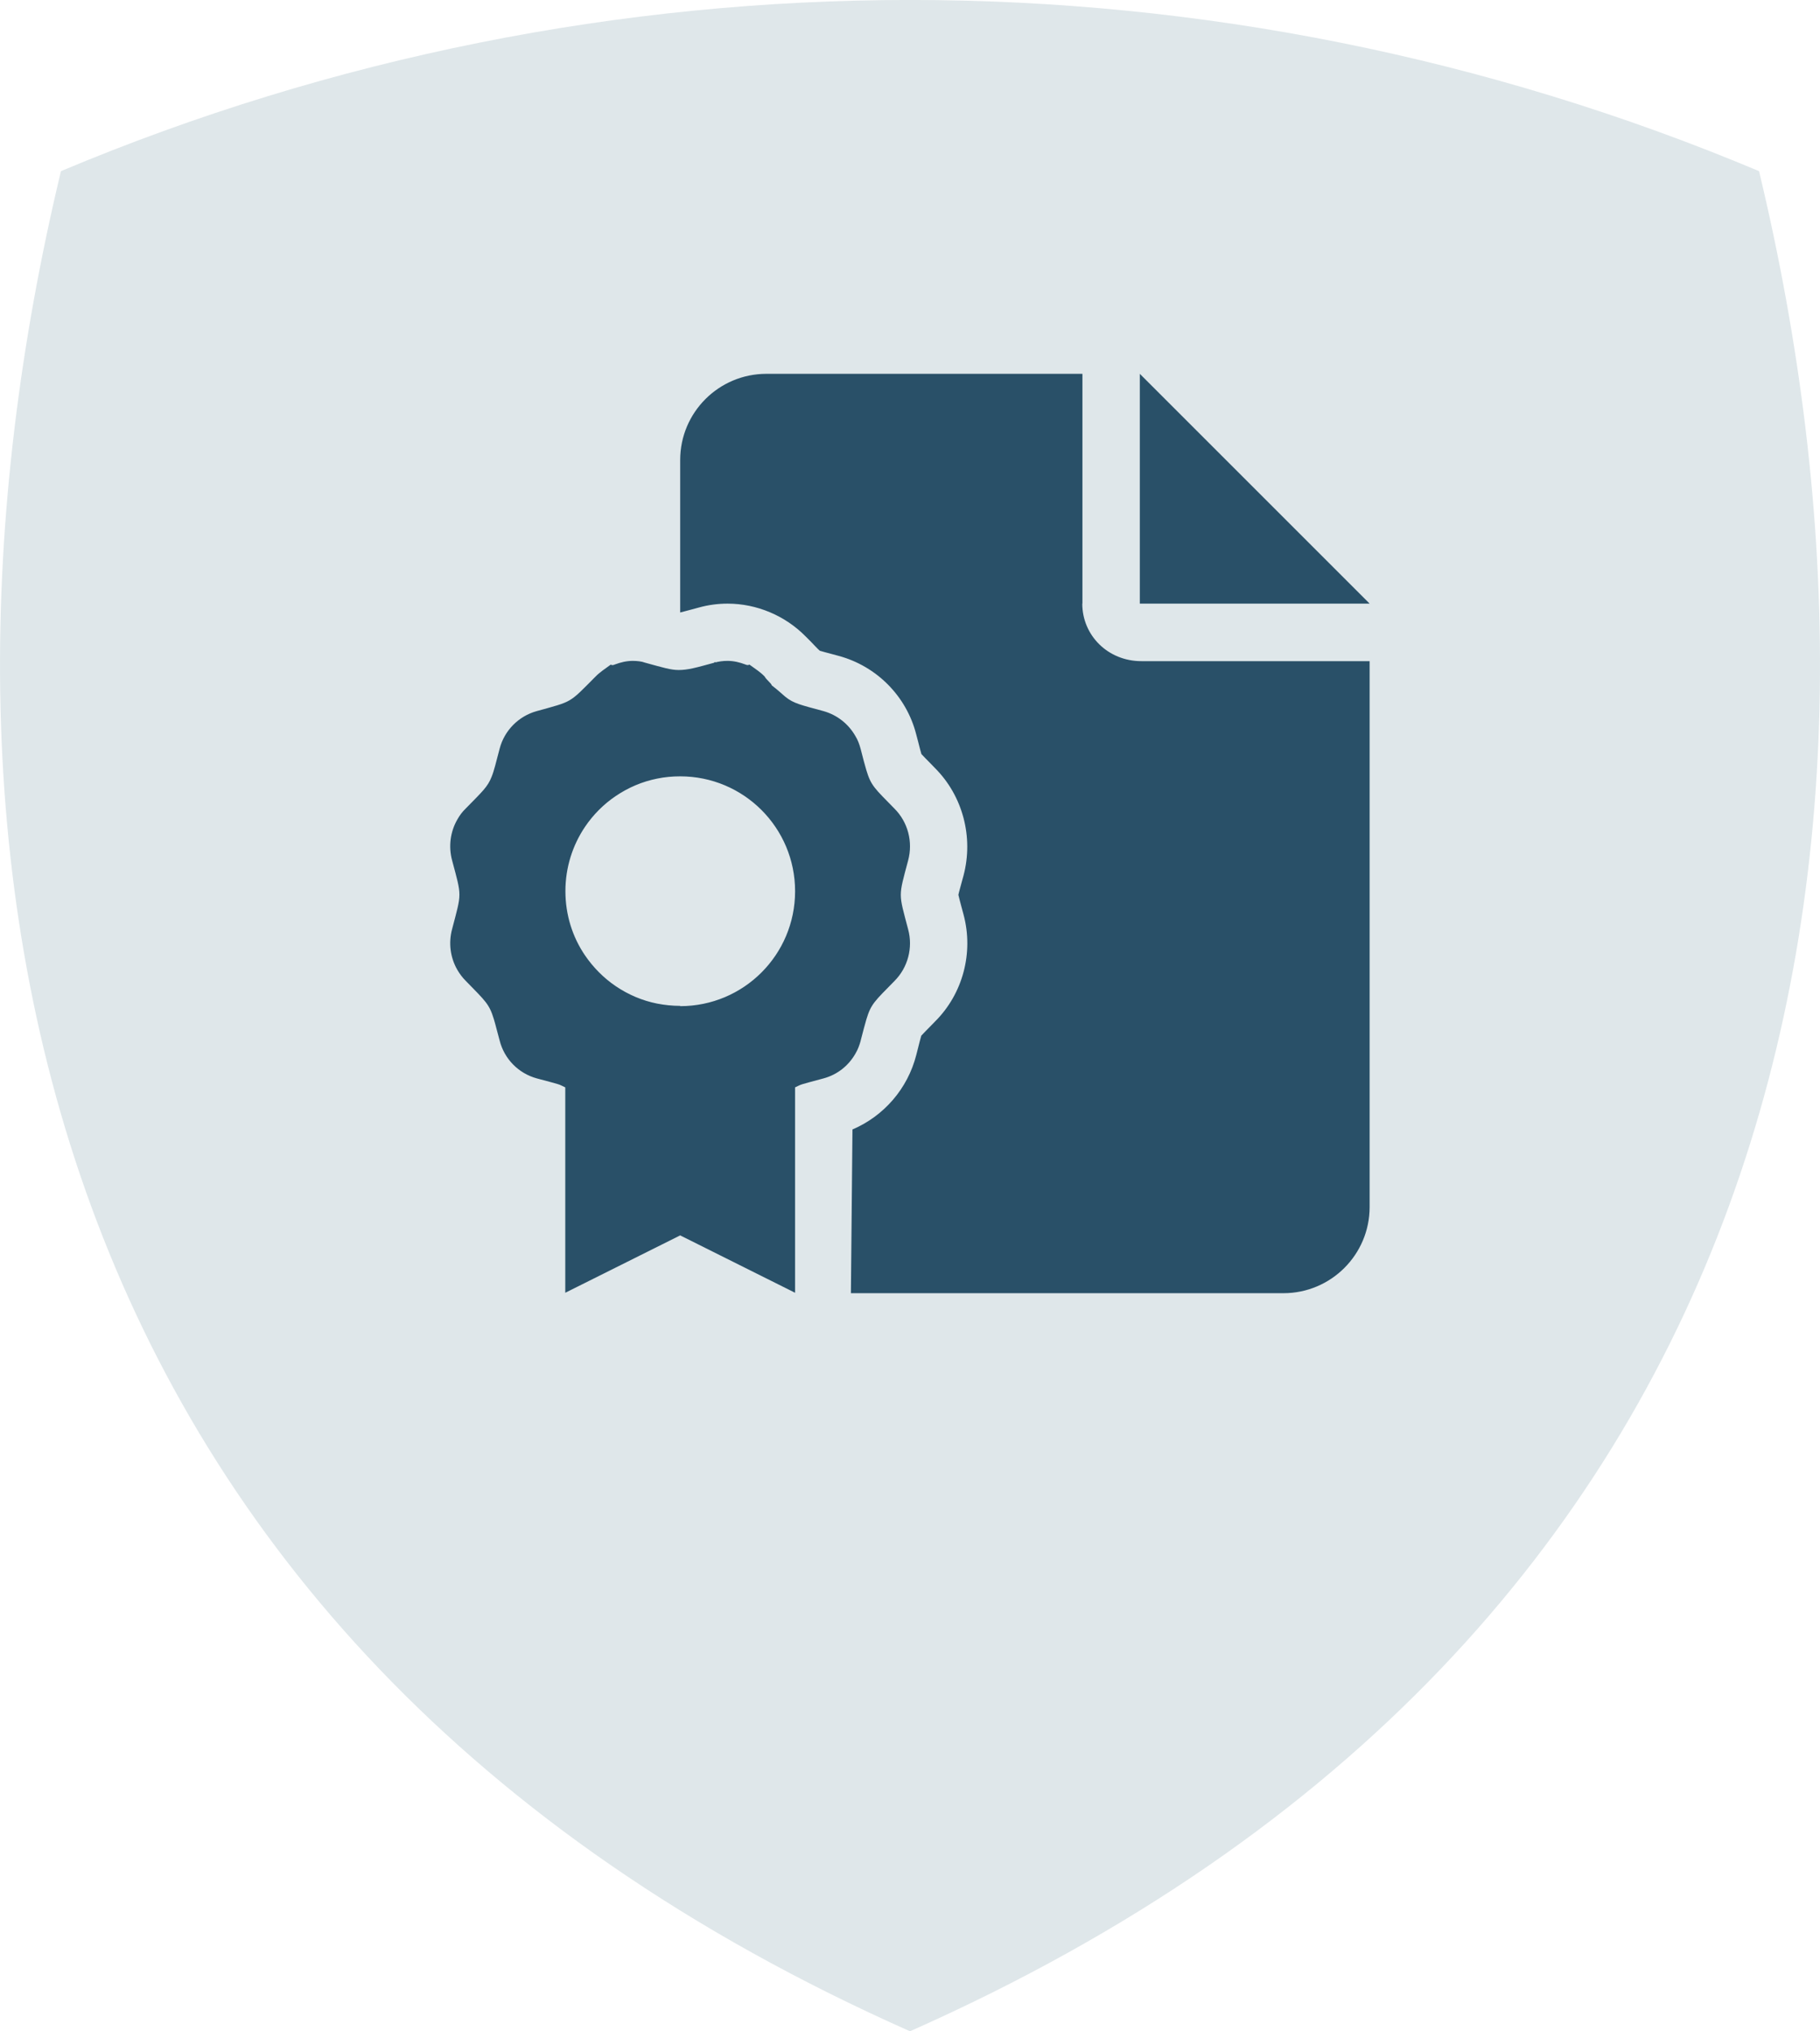
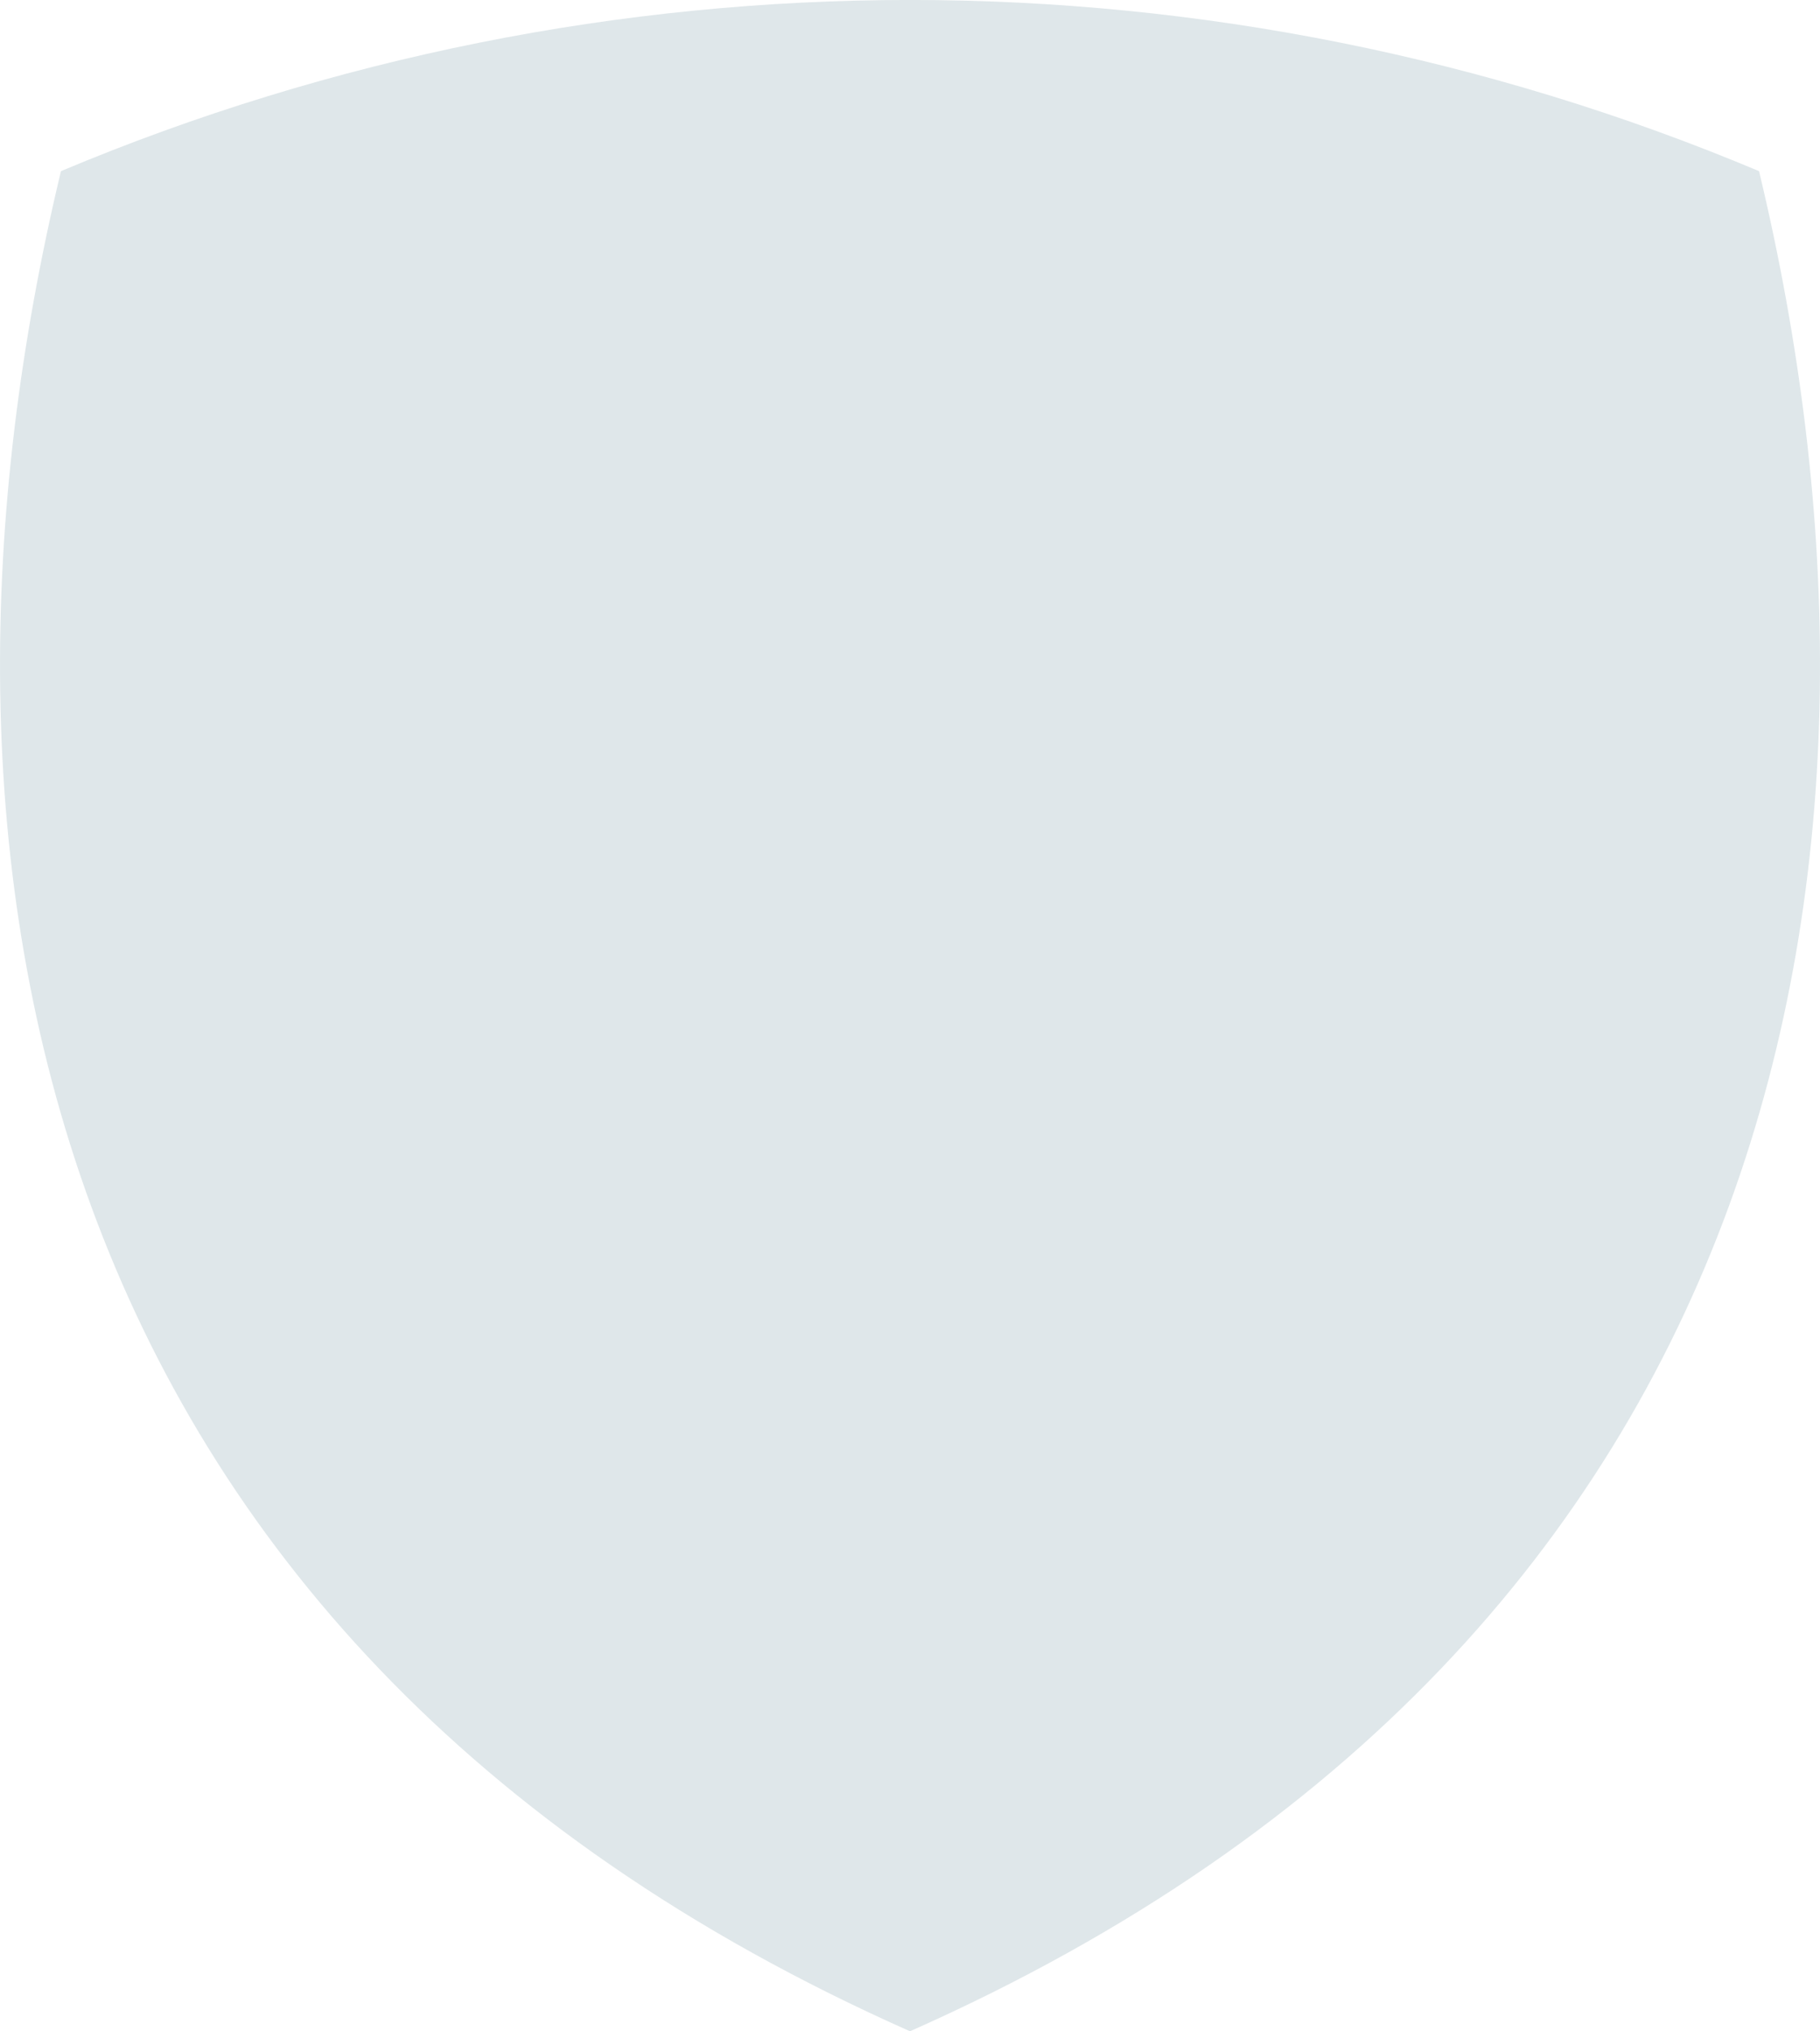
<svg xmlns="http://www.w3.org/2000/svg" id="Laag_1" viewBox="0 0 127.5 142.31">
  <defs>
    <style>.cls-1{fill:#dfe7ea;}.cls-1,.cls-2{stroke-width:0px;}.cls-2{fill:#295068;}</style>
  </defs>
  <path class="cls-1" d="M63.75,142.31c62.28-27.65,70.84-82.97,59.48-130.32C85.19-4,42.31-4,4.27,11.99-7.09,59.35,1.48,114.66,63.75,142.31" />
-   <path class="cls-2" d="M47.65,70.47c-.56,0-1.1-.06-1.62-.16-1.05-.21-2.02-.63-2.88-1.21-.86-.58-1.59-1.32-2.17-2.17-.87-1.28-1.37-2.83-1.37-4.5s.51-3.22,1.37-4.5c.58-.86,1.32-1.6,2.17-2.17.86-.58,1.83-1,2.88-1.21.53-.11,1.07-.16,1.62-.16,4.45,0,8.05,3.6,8.05,8.05s-3.6,8.05-8.05,8.05ZM60.29,72.92c.17-.65.29-1.12.4-1.49.33-1.1.57-1.27,1.97-2.7.94-.94,1.31-2.33.96-3.62-.68-2.59-.69-2.23,0-4.83.35-1.31-.02-2.69-.96-3.63-1.4-1.43-1.64-1.6-1.97-2.7-.11-.36-.23-.83-.4-1.49-.09-.33-.2-.63-.37-.9-.48-.84-1.27-1.47-2.23-1.74-1.61-.44-2.09-.53-2.68-1.01-.23-.19-.48-.44-.94-.79-.06-.18-.38-.39-.5-.62-.31-.33-.68-.55-1.07-.84-.1.06-.19.03-.29-.01-.39-.15-.82-.25-1.24-.25,0,0,0,0,0,0,0,0,0,0,0,0,0,0,0,0,0,0-.32,0-.63.04-.94.13.03,0,.06,0,.09-.01-.03-.1-.07,0-.09.01-1.28.35-1.84.51-2.49.51-.55,0-1.09-.17-2.37-.52-.2-.08-.53-.12-.84-.12-.43,0-.85.1-1.25.25-.1.04-.19.08-.29.01-.39.29-.76.52-1.07.84-1.89,1.9-1.57,1.71-4.12,2.42-1.27.35-2.27,1.36-2.6,2.64-.26.98-.39,1.55-.56,1.96-.28.72-.65,1.03-1.82,2.23-.24.23-.43.49-.59.78-.48.84-.62,1.86-.36,2.84.69,2.59.68,2.23,0,4.83-.26.97-.12,1.99.36,2.83.16.28.36.55.59.78,1.39,1.43,1.65,1.61,1.98,2.7.11.36.22.83.4,1.48.33,1.31,1.33,2.31,2.6,2.66.91.24,1.27.34,1.47.4.2.06.25.1.53.23v14.39l8.05-4.02,8.05,4.02v-14.39c.53-.25.19-.14,2-.63.96-.26,1.75-.89,2.23-1.74.17-.28.28-.59.37-.91ZM79.85,26.19v16.1h16.1l-16.1-16.1ZM75.83,42.29v-16.1h-22.14c-3.33,0-6.04,2.7-6.04,6.04v10.68c.22-.05.48-.13.84-.22l.48-.13c.65-.18,1.33-.27,2-.27,2.04,0,4.04.84,5.48,2.31l.35.35c.27.28.46.49.63.64.21.07.48.13.84.23l.48.13c2.67.72,4.75,2.83,5.43,5.48l.14.53c.1.38.16.65.23.87.16.18.37.38.65.67l.3.31c1.95,1.95,2.71,4.84,2,7.53l-.11.4c-.11.42-.2.71-.25.95.05.22.12.49.22.86l.14.52c.72,2.68-.05,5.55-1.98,7.48l-.36.37c-.27.28-.47.47-.62.64-.07.22-.13.5-.23.88l-.12.47c-.6,2.36-2.27,4.28-4.47,5.22l-.11,11.47h30.3c3.33,0,6.04-2.7,6.04-6.04v-38.24h-15.99c-2.34,0-4.14-1.8-4.14-4.03" />
</svg>